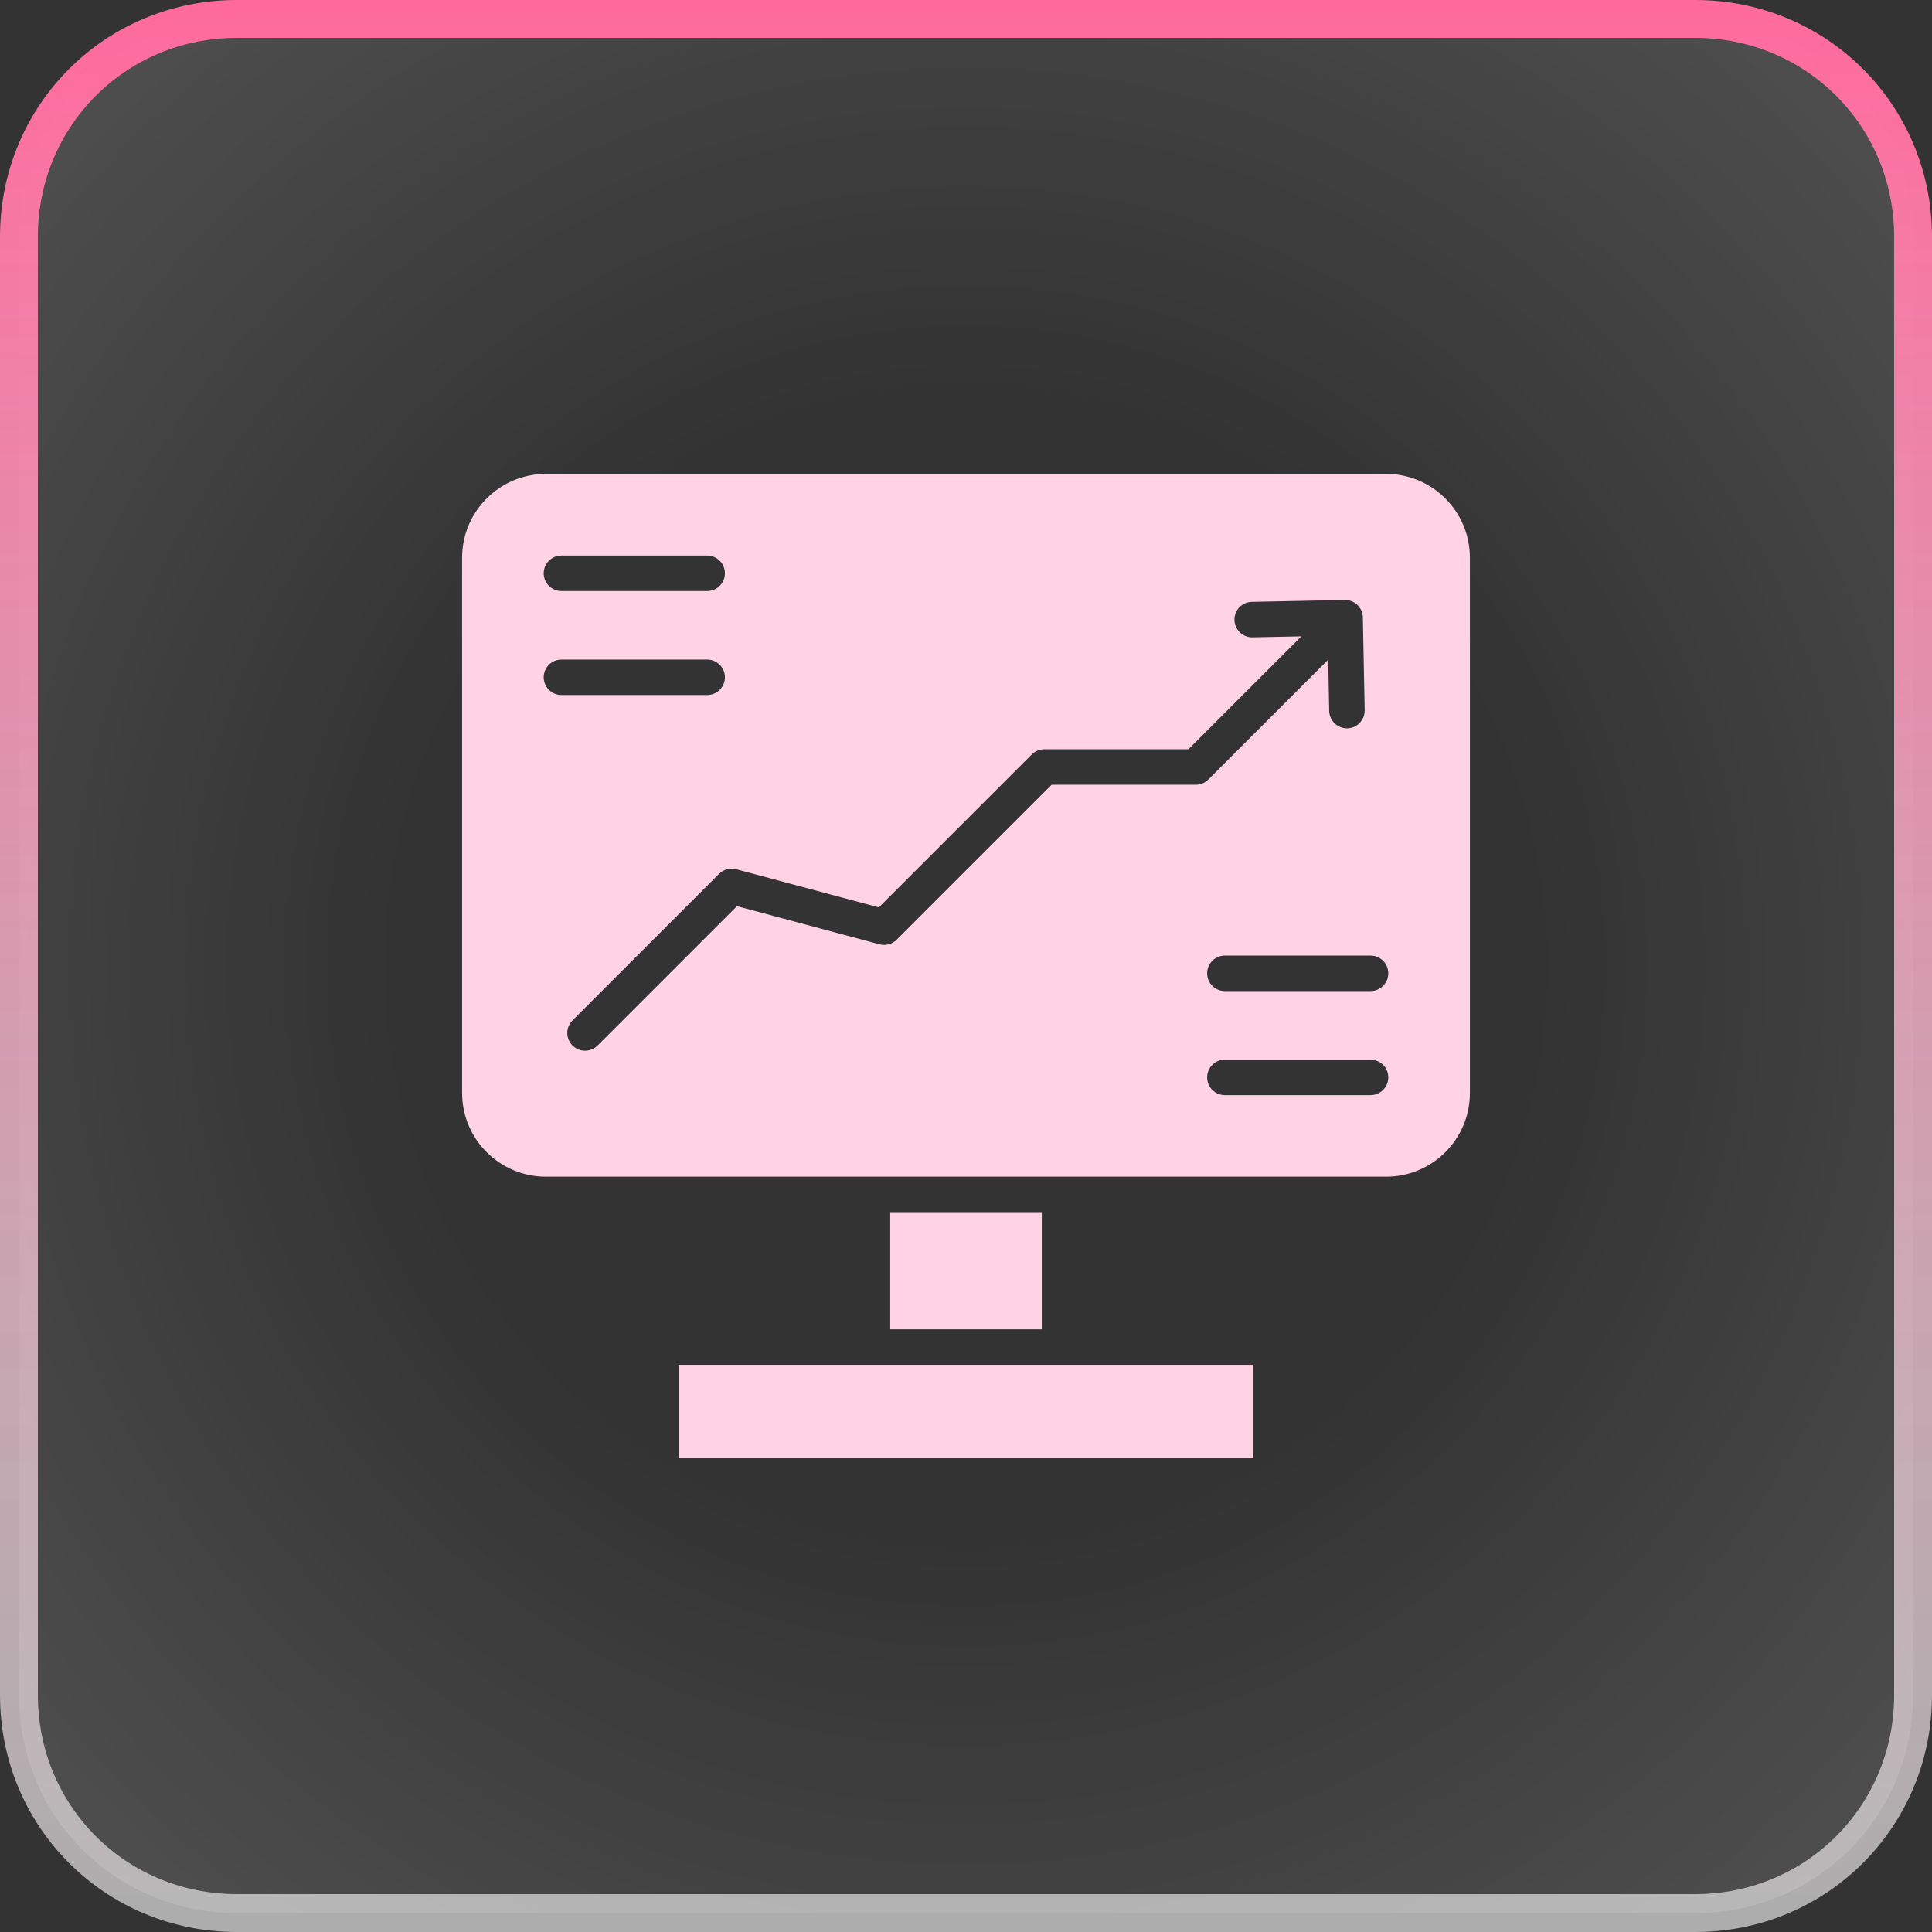
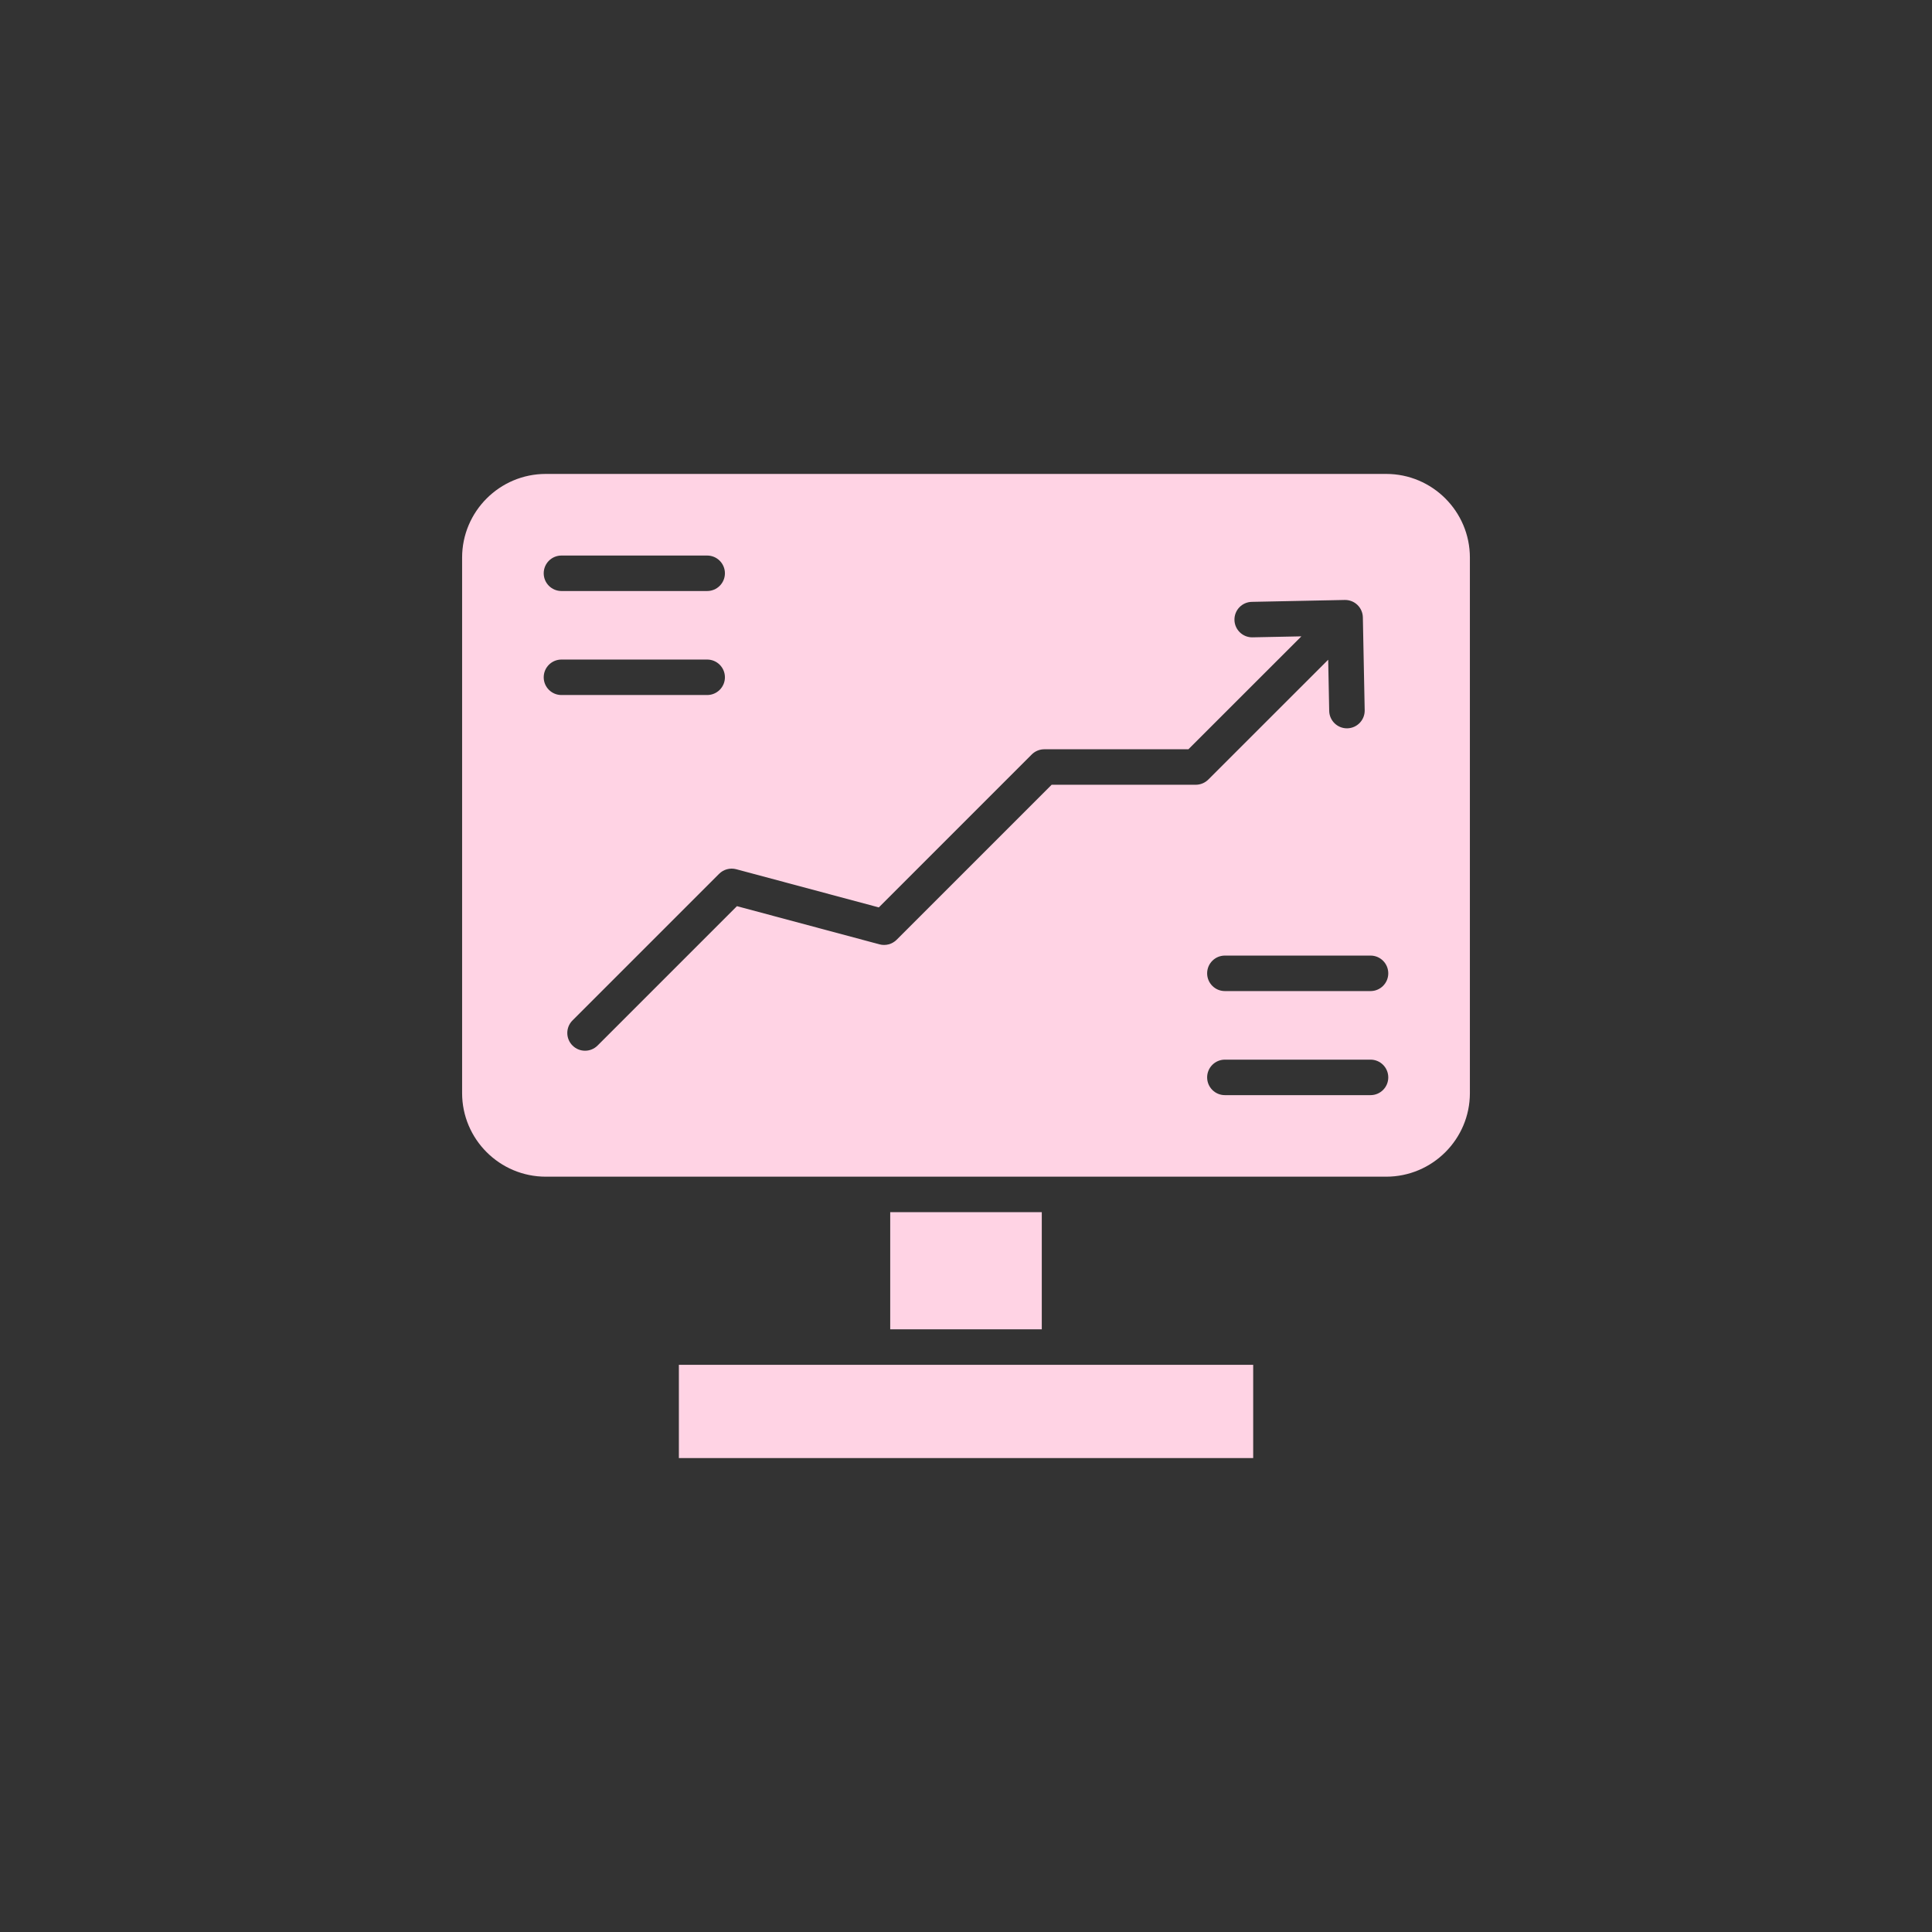
<svg xmlns="http://www.w3.org/2000/svg" width="102" height="102" viewBox="0 0 102 102" fill="none">
  <rect x="0" y="0" width="102" height="102" fill="#333333" stroke="none" />
-   <path d="M12.5 1H89.5C95.9 1 101 6.1 101 12.5V89.5C101 95.9 95.9 101 89.5 101H12.5C6.1 101 1 95.9 1 89.5V12.5C1 6.1 6.1 1 12.5 1Z" fill="url(#paint0_radial_1438_587)" stroke="url(#paint1_linear_1438_587)" stroke-width="2" stroke-miterlimit="10" />
  <path d="M55.001 63.997V70.182H46.999V63.997H55.001ZM35.841 76.978H66.162V72.055H35.841V76.978ZM77.603 29.44V57.709C77.603 60.143 75.621 62.123 73.185 62.123H28.815C26.379 62.123 24.397 60.143 24.397 57.709V29.44C24.397 27.003 26.379 25.021 28.815 25.021H73.185C75.621 25.021 77.603 27.003 77.603 29.44ZM28.705 30.267C28.705 30.784 29.125 31.203 29.642 31.203H37.335C37.853 31.203 38.272 30.784 38.272 30.267C38.272 29.749 37.853 29.33 37.335 29.33H29.642C29.125 29.33 28.705 29.749 28.705 30.267ZM29.642 36.694H37.335C37.853 36.694 38.272 36.275 38.272 35.758C38.272 35.24 37.853 34.821 37.335 34.821H29.642C29.125 34.821 28.705 35.24 28.705 35.758C28.705 36.275 29.125 36.694 29.642 36.694ZM63.13 41.431C63.378 41.431 63.616 41.333 63.792 41.157L70.122 34.83L70.175 37.533C70.186 38.044 70.603 38.452 71.112 38.452C71.118 38.452 71.124 38.452 71.13 38.452C71.648 38.441 72.059 38.014 72.049 37.497L71.952 32.594C71.947 32.345 71.844 32.109 71.665 31.936C71.486 31.764 71.247 31.671 70.997 31.675L66.09 31.775C65.573 31.785 65.162 32.213 65.173 32.73C65.183 33.248 65.613 33.659 66.128 33.648L68.707 33.596L62.742 39.558H55.134C54.885 39.558 54.647 39.657 54.471 39.832L46.397 47.907L38.87 45.891C38.547 45.805 38.202 45.897 37.965 46.134L30.225 53.874C29.859 54.239 29.859 54.833 30.225 55.198C30.408 55.381 30.648 55.473 30.888 55.473C31.127 55.473 31.367 55.381 31.55 55.198L38.907 47.841L46.434 49.857C46.757 49.943 47.102 49.851 47.339 49.614L55.522 41.431H63.13ZM73.294 56.881C73.294 56.364 72.875 55.944 72.358 55.944H64.668C64.15 55.944 63.731 56.364 63.731 56.881C63.731 57.399 64.15 57.818 64.668 57.818H72.358C72.875 57.818 73.294 57.399 73.294 56.881ZM73.294 51.387C73.294 50.87 72.875 50.45 72.358 50.45H64.668C64.15 50.45 63.731 50.87 63.731 51.387C63.731 51.904 64.15 52.324 64.668 52.324H72.358C72.875 52.324 73.294 51.904 73.294 51.387Z" fill="#FFD3E4" />
  <defs>
    <radialGradient id="paint0_radial_1438_587" cx="0" cy="0" r="1" gradientUnits="userSpaceOnUse" gradientTransform="translate(51 51) rotate(90) scale(84.5)">
      <stop offset="0.361" stop-color="white" stop-opacity="0" />
      <stop offset="1" stop-color="white" stop-opacity="0.2" />
    </radialGradient>
    <linearGradient id="paint1_linear_1438_587" x1="51" y1="101.5" x2="51" y2="0.5" gradientUnits="userSpaceOnUse">
      <stop stop-color="white" stop-opacity="0.6" />
      <stop offset="1" stop-color="#FF6A9D" />
    </linearGradient>
  </defs>
</svg>